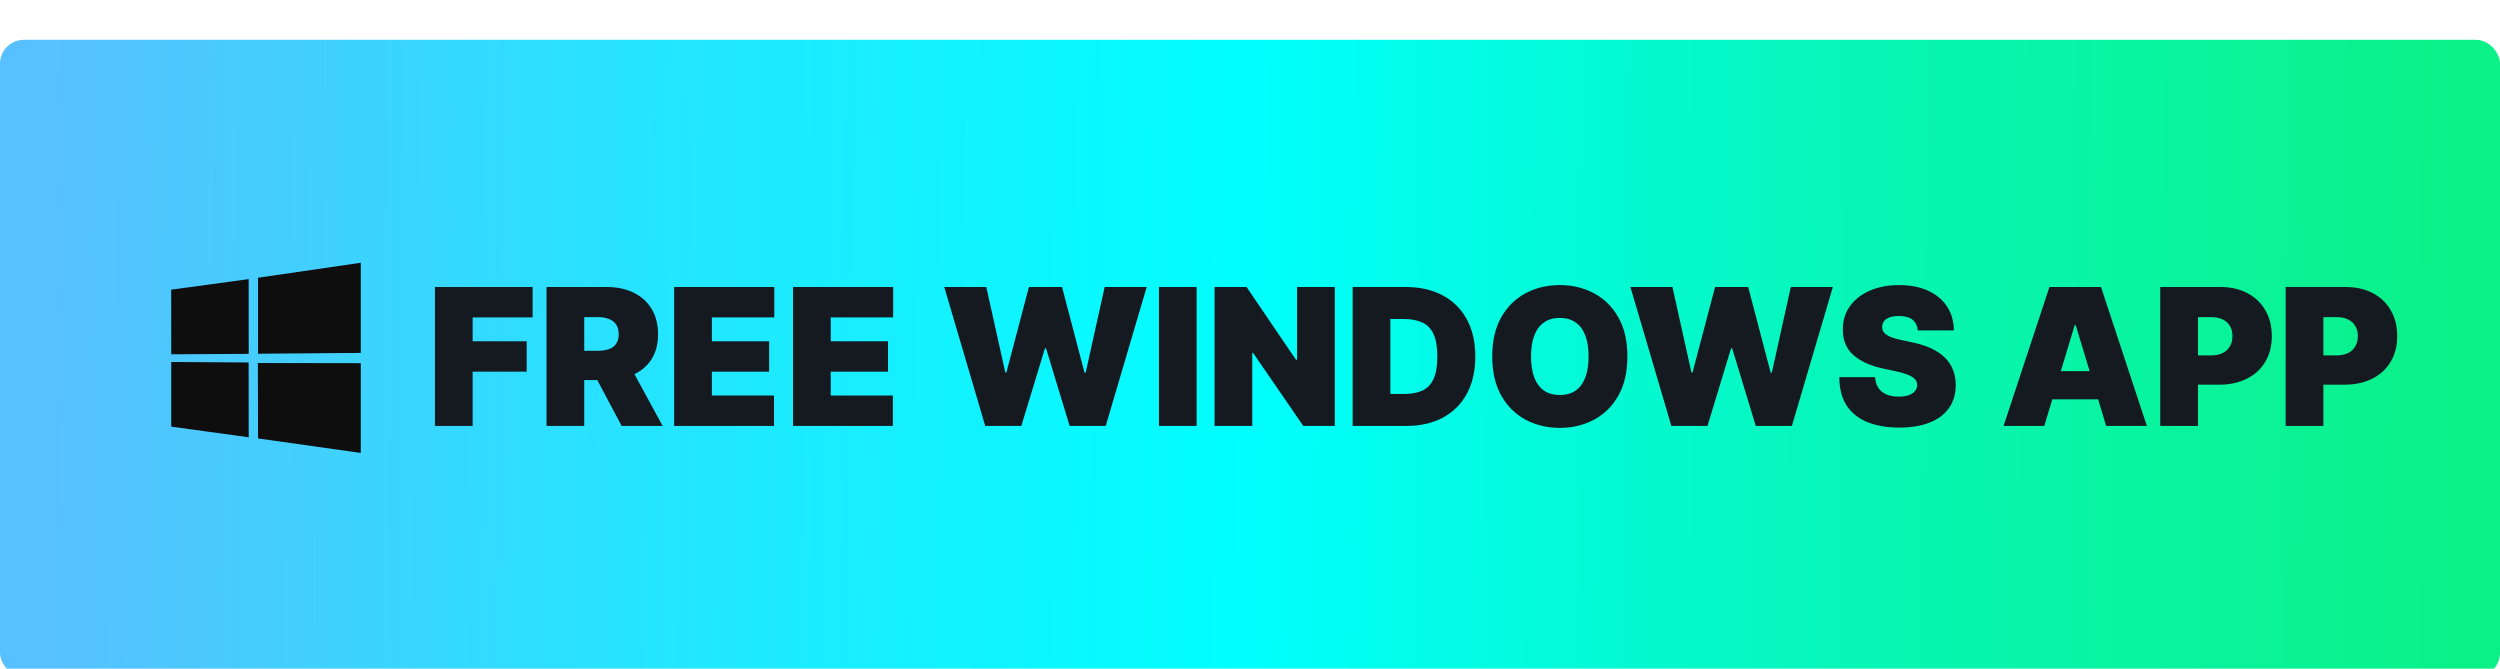
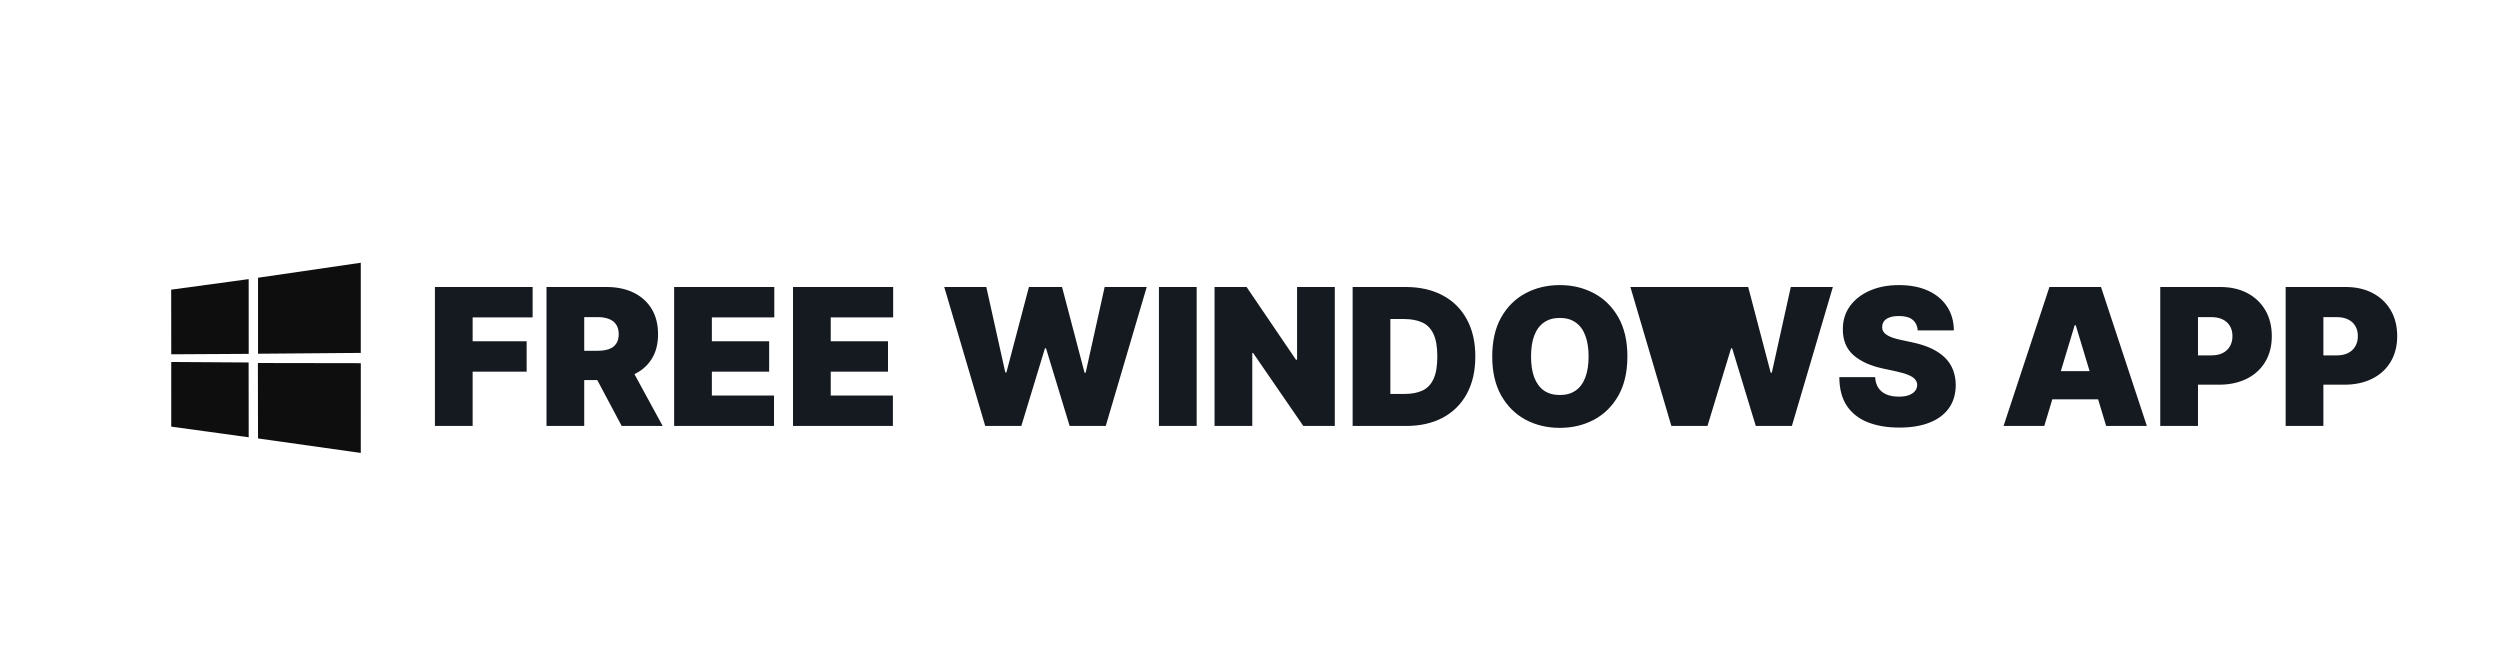
<svg xmlns="http://www.w3.org/2000/svg" width="314" height="84" viewBox="0 0 314 84" fill="none">
  <g filter="url(#filter0_di_6336_14123)">
-     <rect width="314" height="80" rx="3" fill="url(#paint0_linear_6336_14123)" />
    <g clip-path="url(#clip0_6336_14123)">
      <path d="M21.5 31.382L31.233 30.057L31.237 39.445L21.509 39.5L21.5 31.382ZM31.228 40.527L31.236 49.923L21.508 48.585L21.507 40.464L31.228 40.527ZM32.408 29.884L45.313 28V39.325L32.408 39.428V29.884ZM45.316 40.615L45.313 51.889L32.408 50.068L32.39 40.594L45.316 40.615Z" fill="#0E0E0E" />
    </g>
-     <path d="M54.625 48.5V31.046H66.898V34.864H59.364V37.864H66.148V41.682H59.364V48.5H54.625ZM68.641 48.5V31.046H76.175C77.47 31.046 78.604 31.281 79.575 31.753C80.547 32.224 81.303 32.903 81.842 33.79C82.382 34.676 82.652 35.739 82.652 36.977C82.652 38.227 82.374 39.281 81.817 40.139C81.266 40.997 80.49 41.645 79.49 42.082C78.496 42.52 77.334 42.739 76.004 42.739H71.504V39.057H75.05C75.606 39.057 76.081 38.989 76.473 38.852C76.871 38.71 77.175 38.486 77.385 38.179C77.601 37.872 77.709 37.472 77.709 36.977C77.709 36.477 77.601 36.071 77.385 35.758C77.175 35.44 76.871 35.207 76.473 35.06C76.081 34.906 75.606 34.83 75.05 34.83H73.379V48.5H68.641ZM78.868 40.489L83.231 48.5H78.084L73.822 40.489H78.868ZM84.672 48.5V31.046H97.251V34.864H89.41V37.864H96.604V41.682H89.41V44.682H97.217V48.5H84.672ZM99.602 48.5V31.046H112.181V34.864H104.34V37.864H111.533V41.682H104.34V44.682H112.147V48.5H99.602ZM123.744 48.5L118.597 31.046H123.881L126.267 41.784H126.403L129.233 31.046H133.392L136.222 41.818H136.358L138.744 31.046H144.028L138.881 48.5H134.347L131.381 38.75H131.244L128.278 48.5H123.744ZM150.301 31.046V48.5H145.562V31.046H150.301ZM167.649 31.046V48.5H163.695L157.388 39.33H157.286V48.5H152.547V31.046H156.57L162.774 40.182H162.911V31.046H167.649ZM176.607 48.5H169.891V31.046H176.538C178.334 31.046 179.885 31.395 181.192 32.094C182.504 32.787 183.516 33.787 184.226 35.094C184.942 36.395 185.3 37.955 185.3 39.773C185.3 41.591 184.945 43.153 184.234 44.46C183.524 45.761 182.518 46.761 181.217 47.46C179.916 48.153 178.379 48.5 176.607 48.5ZM174.629 44.477H176.436C177.3 44.477 178.036 44.338 178.643 44.06C179.257 43.781 179.723 43.301 180.041 42.619C180.365 41.938 180.527 40.989 180.527 39.773C180.527 38.557 180.362 37.608 180.033 36.926C179.709 36.244 179.232 35.764 178.601 35.486C177.976 35.207 177.209 35.068 176.3 35.068H174.629V44.477ZM204.401 39.773C204.401 41.716 204.023 43.355 203.268 44.69C202.512 46.02 201.492 47.028 200.208 47.716C198.924 48.398 197.492 48.739 195.913 48.739C194.322 48.739 192.884 48.395 191.6 47.707C190.322 47.014 189.305 46.003 188.549 44.673C187.799 43.338 187.424 41.705 187.424 39.773C187.424 37.83 187.799 36.193 188.549 34.864C189.305 33.528 190.322 32.52 191.6 31.838C192.884 31.151 194.322 30.807 195.913 30.807C197.492 30.807 198.924 31.151 200.208 31.838C201.492 32.52 202.512 33.528 203.268 34.864C204.023 36.193 204.401 37.83 204.401 39.773ZM199.526 39.773C199.526 38.727 199.387 37.847 199.109 37.131C198.836 36.409 198.43 35.864 197.89 35.494C197.356 35.119 196.697 34.932 195.913 34.932C195.129 34.932 194.467 35.119 193.927 35.494C193.393 35.864 192.987 36.409 192.708 37.131C192.435 37.847 192.299 38.727 192.299 39.773C192.299 40.818 192.435 41.702 192.708 42.423C192.987 43.139 193.393 43.685 193.927 44.06C194.467 44.429 195.129 44.614 195.913 44.614C196.697 44.614 197.356 44.429 197.89 44.06C198.43 43.685 198.836 43.139 199.109 42.423C199.387 41.702 199.526 40.818 199.526 39.773ZM209.924 48.5L204.776 31.046H210.06L212.447 41.784H212.583L215.413 31.046H219.572L222.401 41.818H222.538L224.924 31.046H230.208L225.06 48.5H220.526L217.56 38.75H217.424L214.458 48.5H209.924ZM240.87 36.5C240.825 35.932 240.612 35.489 240.231 35.17C239.856 34.852 239.285 34.693 238.518 34.693C238.029 34.693 237.629 34.753 237.316 34.872C237.009 34.986 236.782 35.142 236.634 35.341C236.487 35.54 236.41 35.767 236.404 36.023C236.393 36.233 236.43 36.423 236.515 36.594C236.606 36.758 236.748 36.909 236.941 37.045C237.134 37.176 237.381 37.295 237.683 37.403C237.984 37.511 238.342 37.608 238.756 37.693L240.188 38C241.154 38.205 241.981 38.474 242.668 38.81C243.356 39.145 243.918 39.54 244.356 39.994C244.793 40.443 245.114 40.949 245.319 41.511C245.529 42.074 245.637 42.688 245.643 43.352C245.637 44.5 245.35 45.472 244.782 46.267C244.214 47.062 243.401 47.668 242.344 48.082C241.293 48.497 240.029 48.705 238.552 48.705C237.035 48.705 235.711 48.48 234.58 48.031C233.455 47.582 232.58 46.892 231.955 45.96C231.336 45.023 231.023 43.824 231.018 42.364H235.518C235.546 42.898 235.68 43.347 235.918 43.71C236.157 44.074 236.492 44.349 236.924 44.537C237.362 44.724 237.881 44.818 238.484 44.818C238.989 44.818 239.413 44.756 239.754 44.631C240.094 44.506 240.353 44.332 240.529 44.111C240.705 43.889 240.796 43.636 240.802 43.352C240.796 43.085 240.708 42.852 240.538 42.653C240.373 42.449 240.1 42.267 239.719 42.108C239.339 41.943 238.825 41.79 238.177 41.648L236.438 41.273C234.893 40.938 233.674 40.378 232.782 39.594C231.896 38.804 231.455 37.727 231.461 36.364C231.455 35.256 231.751 34.287 232.347 33.457C232.95 32.622 233.782 31.972 234.844 31.506C235.913 31.04 237.137 30.807 238.518 30.807C239.927 30.807 241.146 31.043 242.174 31.514C243.202 31.986 243.995 32.651 244.552 33.508C245.114 34.361 245.398 35.358 245.404 36.5H240.87ZM256.761 48.5H251.647L257.408 31.046H263.886L269.647 48.5H264.533L260.715 35.852H260.579L256.761 48.5ZM255.806 41.614H265.42V45.159H255.806V41.614ZM271.328 48.5V31.046H278.862C280.158 31.046 281.291 31.301 282.263 31.812C283.234 32.324 283.99 33.043 284.53 33.969C285.07 34.895 285.339 35.977 285.339 37.216C285.339 38.466 285.061 39.548 284.504 40.463C283.953 41.378 283.178 42.082 282.178 42.577C281.183 43.071 280.021 43.318 278.692 43.318H274.192V39.636H277.737C278.294 39.636 278.768 39.54 279.161 39.347C279.558 39.148 279.862 38.867 280.072 38.503C280.288 38.139 280.396 37.71 280.396 37.216C280.396 36.716 280.288 36.29 280.072 35.938C279.862 35.58 279.558 35.307 279.161 35.119C278.768 34.926 278.294 34.83 277.737 34.83H276.067V48.5H271.328ZM287.078 48.5V31.046H294.612C295.908 31.046 297.041 31.301 298.013 31.812C298.984 32.324 299.74 33.043 300.28 33.969C300.82 34.895 301.089 35.977 301.089 37.216C301.089 38.466 300.811 39.548 300.254 40.463C299.703 41.378 298.928 42.082 297.928 42.577C296.933 43.071 295.771 43.318 294.442 43.318H289.942V39.636H293.487C294.044 39.636 294.518 39.54 294.911 39.347C295.308 39.148 295.612 38.867 295.822 38.503C296.038 38.139 296.146 37.71 296.146 37.216C296.146 36.716 296.038 36.29 295.822 35.938C295.612 35.58 295.308 35.307 294.911 35.119C294.518 34.926 294.044 34.83 293.487 34.83H291.817V48.5H287.078Z" fill="#151A21" />
+     <path d="M54.625 48.5V31.046H66.898V34.864H59.364V37.864H66.148V41.682H59.364V48.5H54.625ZM68.641 48.5V31.046H76.175C77.47 31.046 78.604 31.281 79.575 31.753C80.547 32.224 81.303 32.903 81.842 33.79C82.382 34.676 82.652 35.739 82.652 36.977C82.652 38.227 82.374 39.281 81.817 40.139C81.266 40.997 80.49 41.645 79.49 42.082C78.496 42.52 77.334 42.739 76.004 42.739H71.504V39.057H75.05C75.606 39.057 76.081 38.989 76.473 38.852C76.871 38.71 77.175 38.486 77.385 38.179C77.601 37.872 77.709 37.472 77.709 36.977C77.709 36.477 77.601 36.071 77.385 35.758C77.175 35.44 76.871 35.207 76.473 35.06C76.081 34.906 75.606 34.83 75.05 34.83H73.379V48.5H68.641ZM78.868 40.489L83.231 48.5H78.084L73.822 40.489H78.868ZM84.672 48.5V31.046H97.251V34.864H89.41V37.864H96.604V41.682H89.41V44.682H97.217V48.5H84.672ZM99.602 48.5V31.046H112.181V34.864H104.34V37.864H111.533V41.682H104.34V44.682H112.147V48.5H99.602ZM123.744 48.5L118.597 31.046H123.881L126.267 41.784H126.403L129.233 31.046H133.392L136.222 41.818H136.358L138.744 31.046H144.028L138.881 48.5H134.347L131.381 38.75H131.244L128.278 48.5H123.744ZM150.301 31.046V48.5H145.562V31.046H150.301ZM167.649 31.046V48.5H163.695L157.388 39.33H157.286V48.5H152.547V31.046H156.57L162.774 40.182H162.911V31.046H167.649ZM176.607 48.5H169.891V31.046H176.538C178.334 31.046 179.885 31.395 181.192 32.094C182.504 32.787 183.516 33.787 184.226 35.094C184.942 36.395 185.3 37.955 185.3 39.773C185.3 41.591 184.945 43.153 184.234 44.46C183.524 45.761 182.518 46.761 181.217 47.46C179.916 48.153 178.379 48.5 176.607 48.5ZM174.629 44.477H176.436C177.3 44.477 178.036 44.338 178.643 44.06C179.257 43.781 179.723 43.301 180.041 42.619C180.365 41.938 180.527 40.989 180.527 39.773C180.527 38.557 180.362 37.608 180.033 36.926C179.709 36.244 179.232 35.764 178.601 35.486C177.976 35.207 177.209 35.068 176.3 35.068H174.629V44.477ZM204.401 39.773C204.401 41.716 204.023 43.355 203.268 44.69C202.512 46.02 201.492 47.028 200.208 47.716C198.924 48.398 197.492 48.739 195.913 48.739C194.322 48.739 192.884 48.395 191.6 47.707C190.322 47.014 189.305 46.003 188.549 44.673C187.799 43.338 187.424 41.705 187.424 39.773C187.424 37.83 187.799 36.193 188.549 34.864C189.305 33.528 190.322 32.52 191.6 31.838C192.884 31.151 194.322 30.807 195.913 30.807C197.492 30.807 198.924 31.151 200.208 31.838C201.492 32.52 202.512 33.528 203.268 34.864C204.023 36.193 204.401 37.83 204.401 39.773ZM199.526 39.773C199.526 38.727 199.387 37.847 199.109 37.131C198.836 36.409 198.43 35.864 197.89 35.494C197.356 35.119 196.697 34.932 195.913 34.932C195.129 34.932 194.467 35.119 193.927 35.494C193.393 35.864 192.987 36.409 192.708 37.131C192.435 37.847 192.299 38.727 192.299 39.773C192.299 40.818 192.435 41.702 192.708 42.423C192.987 43.139 193.393 43.685 193.927 44.06C194.467 44.429 195.129 44.614 195.913 44.614C196.697 44.614 197.356 44.429 197.89 44.06C198.43 43.685 198.836 43.139 199.109 42.423C199.387 41.702 199.526 40.818 199.526 39.773ZM209.924 48.5L204.776 31.046H210.06H212.583L215.413 31.046H219.572L222.401 41.818H222.538L224.924 31.046H230.208L225.06 48.5H220.526L217.56 38.75H217.424L214.458 48.5H209.924ZM240.87 36.5C240.825 35.932 240.612 35.489 240.231 35.17C239.856 34.852 239.285 34.693 238.518 34.693C238.029 34.693 237.629 34.753 237.316 34.872C237.009 34.986 236.782 35.142 236.634 35.341C236.487 35.54 236.41 35.767 236.404 36.023C236.393 36.233 236.43 36.423 236.515 36.594C236.606 36.758 236.748 36.909 236.941 37.045C237.134 37.176 237.381 37.295 237.683 37.403C237.984 37.511 238.342 37.608 238.756 37.693L240.188 38C241.154 38.205 241.981 38.474 242.668 38.81C243.356 39.145 243.918 39.54 244.356 39.994C244.793 40.443 245.114 40.949 245.319 41.511C245.529 42.074 245.637 42.688 245.643 43.352C245.637 44.5 245.35 45.472 244.782 46.267C244.214 47.062 243.401 47.668 242.344 48.082C241.293 48.497 240.029 48.705 238.552 48.705C237.035 48.705 235.711 48.48 234.58 48.031C233.455 47.582 232.58 46.892 231.955 45.96C231.336 45.023 231.023 43.824 231.018 42.364H235.518C235.546 42.898 235.68 43.347 235.918 43.71C236.157 44.074 236.492 44.349 236.924 44.537C237.362 44.724 237.881 44.818 238.484 44.818C238.989 44.818 239.413 44.756 239.754 44.631C240.094 44.506 240.353 44.332 240.529 44.111C240.705 43.889 240.796 43.636 240.802 43.352C240.796 43.085 240.708 42.852 240.538 42.653C240.373 42.449 240.1 42.267 239.719 42.108C239.339 41.943 238.825 41.79 238.177 41.648L236.438 41.273C234.893 40.938 233.674 40.378 232.782 39.594C231.896 38.804 231.455 37.727 231.461 36.364C231.455 35.256 231.751 34.287 232.347 33.457C232.95 32.622 233.782 31.972 234.844 31.506C235.913 31.04 237.137 30.807 238.518 30.807C239.927 30.807 241.146 31.043 242.174 31.514C243.202 31.986 243.995 32.651 244.552 33.508C245.114 34.361 245.398 35.358 245.404 36.5H240.87ZM256.761 48.5H251.647L257.408 31.046H263.886L269.647 48.5H264.533L260.715 35.852H260.579L256.761 48.5ZM255.806 41.614H265.42V45.159H255.806V41.614ZM271.328 48.5V31.046H278.862C280.158 31.046 281.291 31.301 282.263 31.812C283.234 32.324 283.99 33.043 284.53 33.969C285.07 34.895 285.339 35.977 285.339 37.216C285.339 38.466 285.061 39.548 284.504 40.463C283.953 41.378 283.178 42.082 282.178 42.577C281.183 43.071 280.021 43.318 278.692 43.318H274.192V39.636H277.737C278.294 39.636 278.768 39.54 279.161 39.347C279.558 39.148 279.862 38.867 280.072 38.503C280.288 38.139 280.396 37.71 280.396 37.216C280.396 36.716 280.288 36.29 280.072 35.938C279.862 35.58 279.558 35.307 279.161 35.119C278.768 34.926 278.294 34.83 277.737 34.83H276.067V48.5H271.328ZM287.078 48.5V31.046H294.612C295.908 31.046 297.041 31.301 298.013 31.812C298.984 32.324 299.74 33.043 300.28 33.969C300.82 34.895 301.089 35.977 301.089 37.216C301.089 38.466 300.811 39.548 300.254 40.463C299.703 41.378 298.928 42.082 297.928 42.577C296.933 43.071 295.771 43.318 294.442 43.318H289.942V39.636H293.487C294.044 39.636 294.518 39.54 294.911 39.347C295.308 39.148 295.612 38.867 295.822 38.503C296.038 38.139 296.146 37.71 296.146 37.216C296.146 36.716 296.038 36.29 295.822 35.938C295.612 35.58 295.308 35.307 294.911 35.119C294.518 34.926 294.044 34.83 293.487 34.83H291.817V48.5H287.078Z" fill="#151A21" />
  </g>
  <defs>
    <filter id="filter0_di_6336_14123" x="0" y="0" width="314" height="84" filterUnits="userSpaceOnUse" color-interpolation-filters="sRGB">
      <feFlood flood-opacity="0" result="BackgroundImageFix" />
      <feColorMatrix in="SourceAlpha" type="matrix" values="0 0 0 0 0 0 0 0 0 0 0 0 0 0 0 0 0 0 127 0" result="hardAlpha" />
      <feMorphology radius="4" operator="erode" in="SourceAlpha" result="effect1_dropShadow_6336_14123" />
      <feOffset dy="6" />
      <feGaussianBlur stdDeviation="1" />
      <feColorMatrix type="matrix" values="0 0 0 0 0.055 0 0 0 0 0.055 0 0 0 0 0.173 0 0 0 0.1 0" />
      <feBlend mode="normal" in2="BackgroundImageFix" result="effect1_dropShadow_6336_14123" />
      <feBlend mode="normal" in="SourceGraphic" in2="effect1_dropShadow_6336_14123" result="shape" />
      <feColorMatrix in="SourceAlpha" type="matrix" values="0 0 0 0 0 0 0 0 0 0 0 0 0 0 0 0 0 0 127 0" result="hardAlpha" />
      <feOffset dy="-1" />
      <feComposite in2="hardAlpha" operator="arithmetic" k2="-1" k3="1" />
      <feColorMatrix type="matrix" values="0 0 0 0 0.055 0 0 0 0 0.055 0 0 0 0 0.173 0 0 0 0.4 0" />
      <feBlend mode="overlay" in2="shape" result="effect2_innerShadow_6336_14123" />
    </filter>
    <linearGradient id="paint0_linear_6336_14123" x1="309.628" y1="44.47" x2="6.514" y2="41.618" gradientUnits="userSpaceOnUse">
      <stop stop-color="#0BF187" />
      <stop offset="0.25" stop-color="#07F6B6" />
      <stop offset="0.505" stop-color="#00FFFF" />
      <stop offset="0.75" stop-color="#24E5FF" />
      <stop offset="1" stop-color="#57C0FF" />
    </linearGradient>
    <clipPath id="clip0_6336_14123">
      <rect width="24" height="24" fill="white" transform="translate(21.5 28)" />
    </clipPath>
  </defs>
</svg>